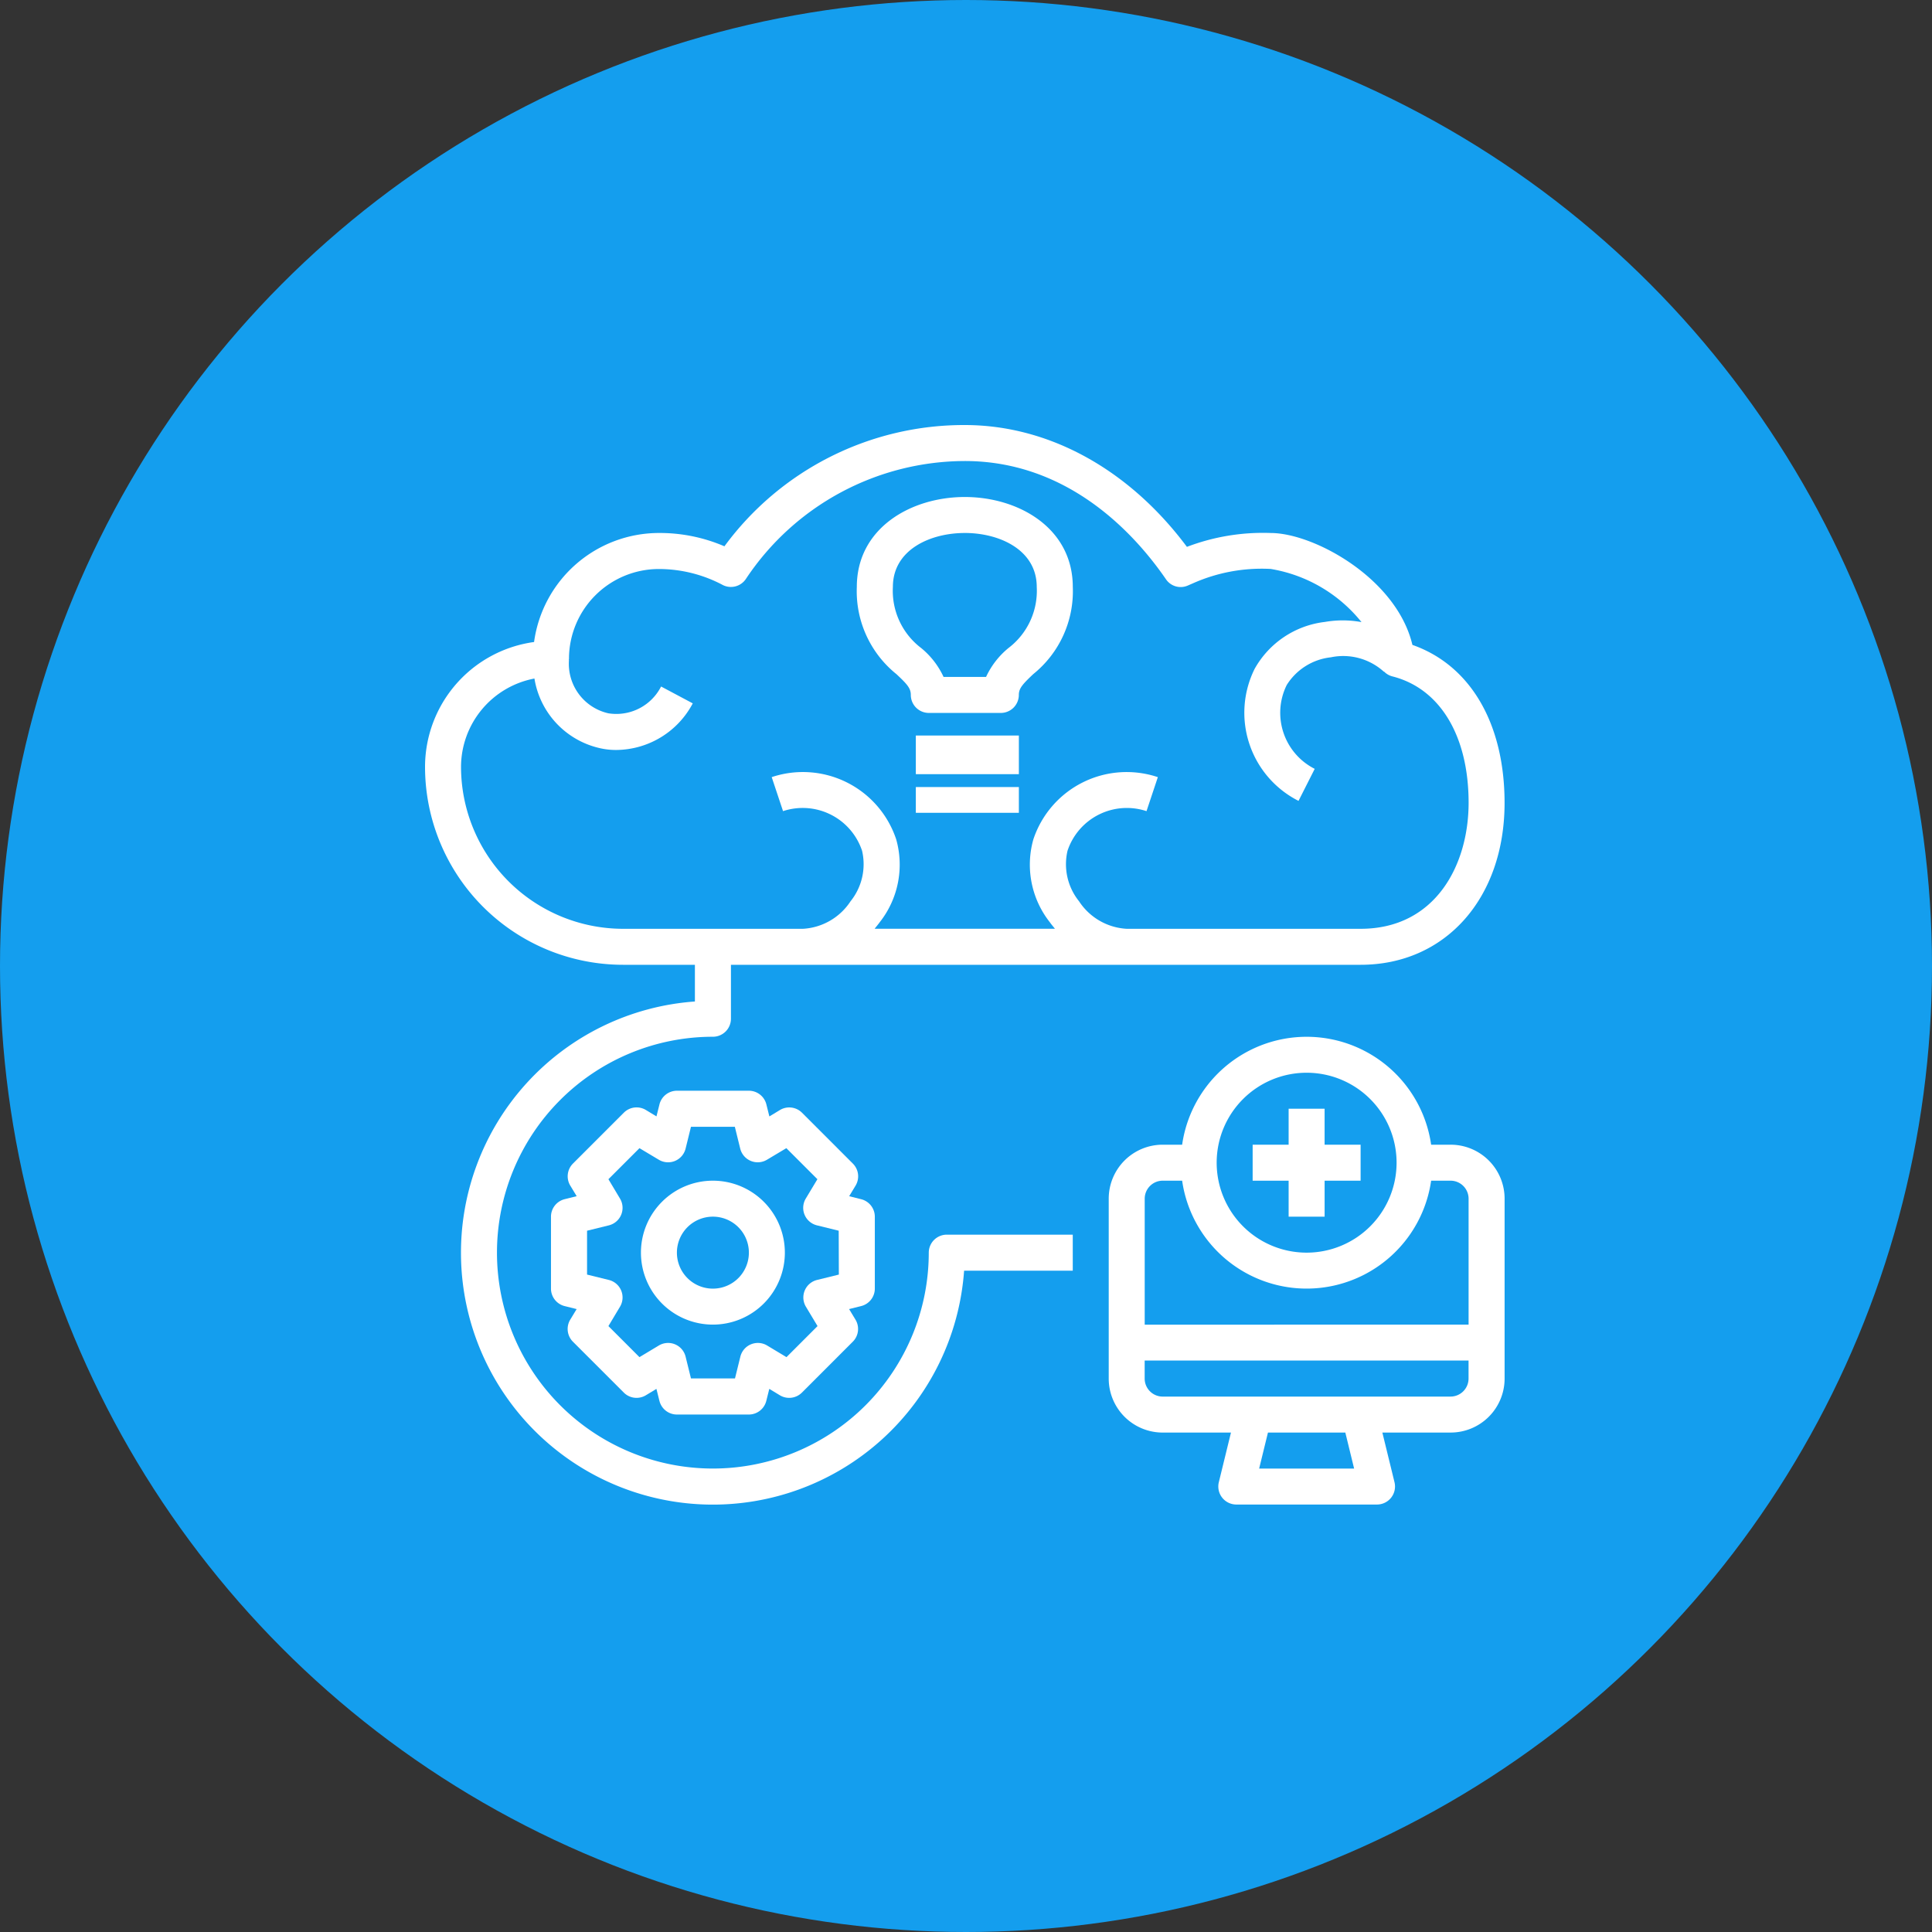
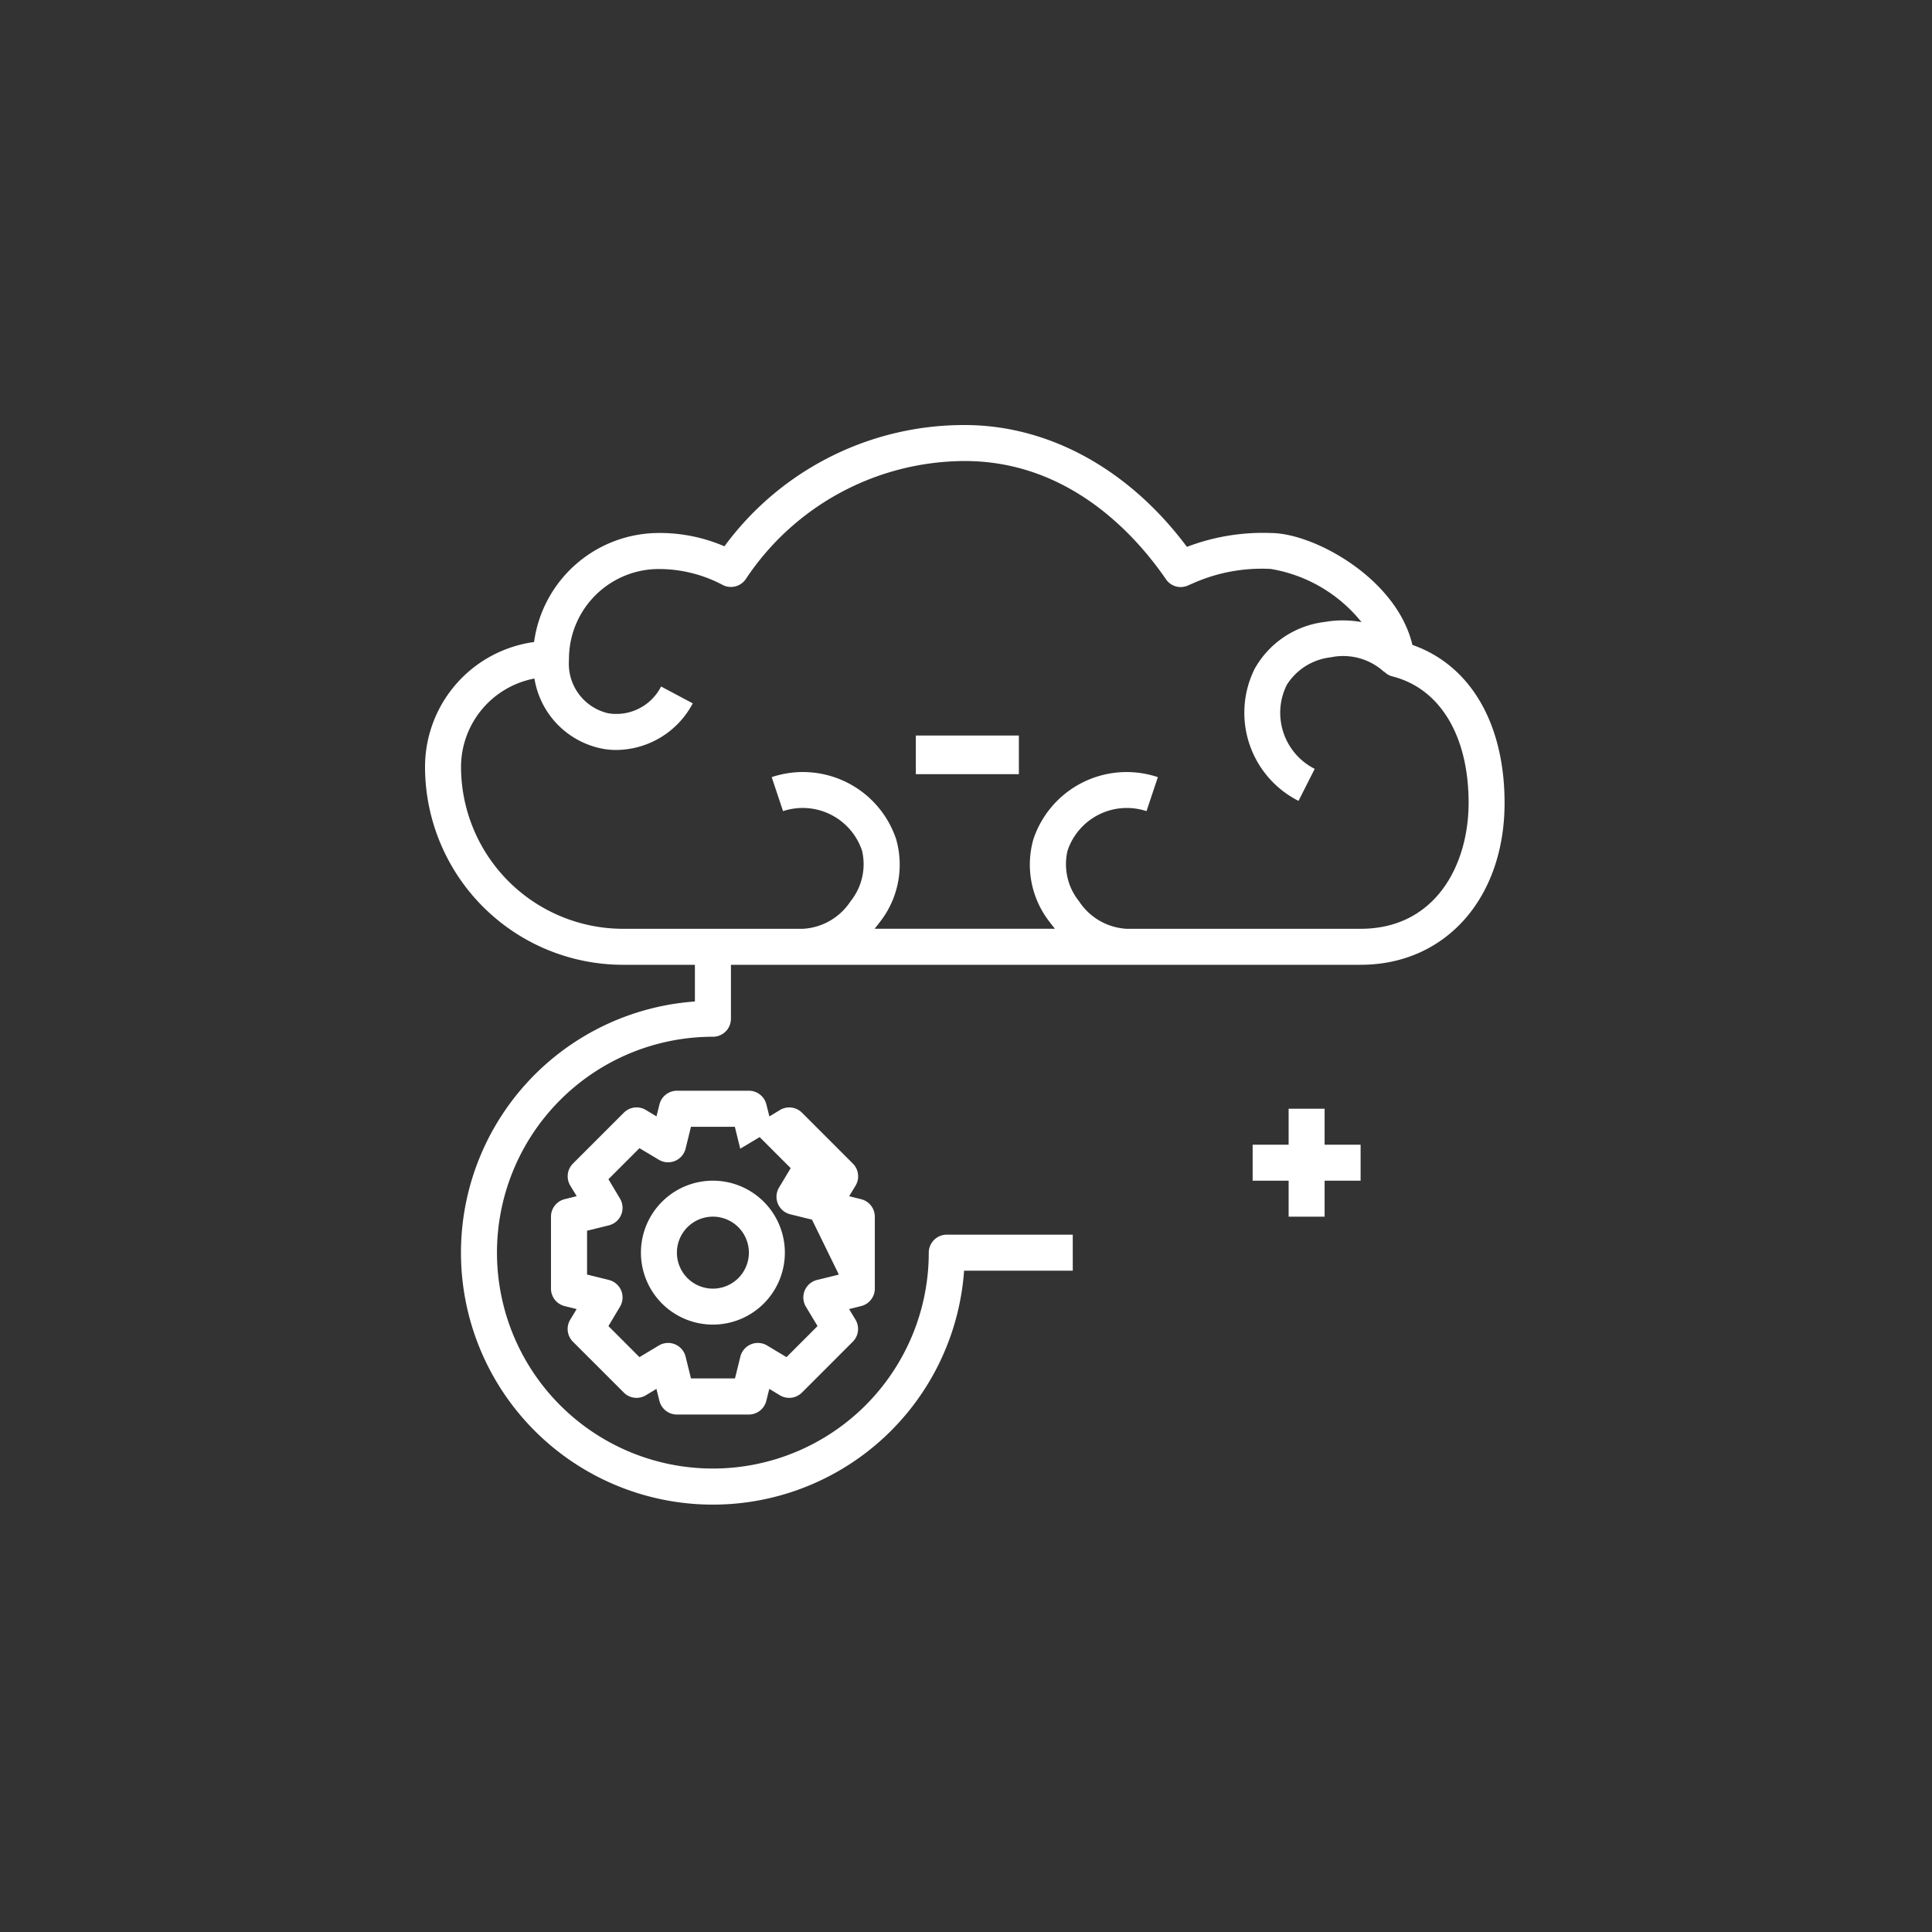
<svg xmlns="http://www.w3.org/2000/svg" width="150" height="150" viewBox="0 0 150 150">
  <rect x="0" y="0" width="150" height="150" fill="#333333" stroke="none" />
  <g id="Group_2" data-name="Group 2" transform="translate(-412 -222)">
-     <circle id="Ellipse_1" data-name="Ellipse 1" cx="75" cy="75" r="75" transform="translate(412 222)" fill="#149eee" />
    <g id="tuning" transform="translate(443 253)">
      <path id="Path_1" data-name="Path 1" d="M78.659,19.07c-1.215-5.154-7.641-8.688-11.007-8.688a16.565,16.565,0,0,0-6.5,1.076C56.659,5.436,50.429,2,43.906,2a23.075,23.075,0,0,0-18.662,9.415,12.681,12.681,0,0,0-5.085-1.034,9.793,9.793,0,0,0-9.694,8.465A9.793,9.793,0,0,0,2,28.54,15.375,15.375,0,0,0,17.365,43.906h5.587v2.85a19.556,19.556,0,1,0,20.9,20.9h8.437V64.859H42.509a1.4,1.4,0,0,0-1.4,1.4A16.762,16.762,0,1,1,24.35,49.493a1.4,1.4,0,0,0,1.4-1.4V43.906h48.89c6.579,0,11.175-5.168,11.175-12.572C85.811,25.16,83.157,20.648,78.659,19.07ZM74.636,41.112H56.477a4.728,4.728,0,0,1-3.7-2.137,4.587,4.587,0,0,1-.894-3.925,4.853,4.853,0,0,1,6.132-3.073l.88-2.64a7.632,7.632,0,0,0-9.666,4.833,7.216,7.216,0,0,0,1.285,6.439c.126.182.265.335.391.5h-14c.126-.168.265-.321.391-.5a7.216,7.216,0,0,0,1.285-6.44,7.632,7.632,0,0,0-9.666-4.833l.88,2.64A4.858,4.858,0,0,1,35.93,35.05a4.587,4.587,0,0,1-.894,3.925,4.728,4.728,0,0,1-3.7,2.137H17.365A12.591,12.591,0,0,1,4.794,28.54a7,7,0,0,1,5.7-6.859,6.621,6.621,0,0,0,5.21,5.434,5.566,5.566,0,0,0,1.173.112,6.773,6.773,0,0,0,5.909-3.618L20.327,22.3a3.9,3.9,0,0,1-4.093,2.081,3.939,3.939,0,0,1-3.059-4.135h-.014c0-.028.014-.056.014-.084a6.984,6.984,0,0,1,6.984-6.984,10.6,10.6,0,0,1,4.987,1.257,1.4,1.4,0,0,0,1.774-.5A20.463,20.463,0,0,1,43.906,4.794c8.1,0,13.256,5.741,15.617,9.177a1.379,1.379,0,0,0,1.676.5l.419-.182a13.149,13.149,0,0,1,6.034-1.117A11.44,11.44,0,0,1,74.706,17.3a8.05,8.05,0,0,0-2.836-.014,7.209,7.209,0,0,0-5.462,3.646A7.667,7.667,0,0,0,69.817,31.18l1.257-2.486A4.875,4.875,0,0,1,68.9,22.185a4.638,4.638,0,0,1,3.422-2.151,4.7,4.7,0,0,1,4.121,1.117l.014-.014a1.359,1.359,0,0,0,.643.377c3.7.936,5.923,4.61,5.923,9.82C83.018,36.2,80.419,41.112,74.636,41.112Z" transform="translate(0 0)" fill="#fff" />
      <path id="Path_2" data-name="Path 2" d="M19.587,44a5.587,5.587,0,1,0,5.587,5.587A5.587,5.587,0,0,0,19.587,44Zm0,8.381a2.794,2.794,0,1,1,2.794-2.794A2.794,2.794,0,0,1,19.587,52.381Z" transform="translate(4.762 16.668)" fill="#fff" />
-       <path id="Path_3" data-name="Path 3" d="M34.143,54.365V48.778a1.4,1.4,0,0,0-1.059-1.355l-.933-.233.5-.826a1.4,1.4,0,0,0-.211-1.706l-3.952-3.952a1.4,1.4,0,0,0-1.706-.211l-.826.5-.233-.933A1.4,1.4,0,0,0,24.365,39H18.778a1.4,1.4,0,0,0-1.355,1.059l-.233.933-.826-.5a1.4,1.4,0,0,0-1.706.211l-3.952,3.952a1.4,1.4,0,0,0-.211,1.706l.5.826-.933.233A1.4,1.4,0,0,0,9,48.778v5.587a1.4,1.4,0,0,0,1.059,1.355l.933.233-.5.826a1.4,1.4,0,0,0,.211,1.706l3.952,3.952a1.4,1.4,0,0,0,1.706.211l.826-.5.233.933a1.4,1.4,0,0,0,1.355,1.059h5.587a1.4,1.4,0,0,0,1.355-1.059l.233-.933.826.5a1.4,1.4,0,0,0,1.706-.211l3.952-3.952a1.4,1.4,0,0,0,.211-1.706l-.5-.826.933-.233A1.4,1.4,0,0,0,34.143,54.365ZM31.35,53.274l-1.7.419a1.4,1.4,0,0,0-.859,2.074l.905,1.506-2.411,2.411-1.506-.905a1.4,1.4,0,0,0-2.074.859l-.419,1.7H19.869l-.419-1.7a1.4,1.4,0,0,0-2.074-.859l-1.506.905-2.41-2.411.9-1.506a1.4,1.4,0,0,0-.859-2.074l-1.7-.419V49.869l1.7-.419a1.4,1.4,0,0,0,.859-2.074l-.9-1.506,2.41-2.41,1.506.9A1.4,1.4,0,0,0,19.45,43.5l.419-1.7h3.406l.419,1.7a1.4,1.4,0,0,0,2.074.859l1.506-.9,2.411,2.41-.905,1.506a1.4,1.4,0,0,0,.859,2.074l1.7.419Z" transform="translate(2.778 14.684)" fill="#fff" />
-       <path id="Path_4" data-name="Path 4" d="M66.54,44.38H65.032a9.765,9.765,0,0,0-19.332,0H44.191A4.191,4.191,0,0,0,40,48.571V62.539a4.191,4.191,0,0,0,4.191,4.191h5.3l-.944,3.86A1.4,1.4,0,0,0,49.9,72.317H60.831a1.4,1.4,0,0,0,1.358-1.728l-.944-3.86h5.3a4.191,4.191,0,0,0,4.191-4.191V48.571A4.191,4.191,0,0,0,66.54,44.38ZM55.365,38.793a6.984,6.984,0,1,1-6.984,6.984,6.984,6.984,0,0,1,6.984-6.984ZM44.191,47.174H45.7a9.765,9.765,0,0,0,19.332,0H66.54a1.4,1.4,0,0,1,1.4,1.4v9.778H42.794V48.571A1.4,1.4,0,0,1,44.191,47.174Zm14.861,22.35H51.679l.684-2.794H58.37Zm7.489-5.587H44.191a1.4,1.4,0,0,1-1.4-1.4v-1.4H67.937v1.4A1.4,1.4,0,0,1,66.54,63.936Z" transform="translate(15.081 13.494)" fill="#fff" />
+       <path id="Path_3" data-name="Path 3" d="M34.143,54.365V48.778a1.4,1.4,0,0,0-1.059-1.355l-.933-.233.5-.826a1.4,1.4,0,0,0-.211-1.706l-3.952-3.952a1.4,1.4,0,0,0-1.706-.211l-.826.5-.233-.933A1.4,1.4,0,0,0,24.365,39H18.778a1.4,1.4,0,0,0-1.355,1.059l-.233.933-.826-.5a1.4,1.4,0,0,0-1.706.211l-3.952,3.952a1.4,1.4,0,0,0-.211,1.706l.5.826-.933.233A1.4,1.4,0,0,0,9,48.778v5.587a1.4,1.4,0,0,0,1.059,1.355l.933.233-.5.826a1.4,1.4,0,0,0,.211,1.706l3.952,3.952a1.4,1.4,0,0,0,1.706.211l.826-.5.233.933a1.4,1.4,0,0,0,1.355,1.059h5.587a1.4,1.4,0,0,0,1.355-1.059l.233-.933.826.5a1.4,1.4,0,0,0,1.706-.211l3.952-3.952a1.4,1.4,0,0,0,.211-1.706l-.5-.826.933-.233A1.4,1.4,0,0,0,34.143,54.365ZM31.35,53.274l-1.7.419a1.4,1.4,0,0,0-.859,2.074l.905,1.506-2.411,2.411-1.506-.905a1.4,1.4,0,0,0-2.074.859l-.419,1.7H19.869l-.419-1.7a1.4,1.4,0,0,0-2.074-.859l-1.506.905-2.41-2.411.9-1.506a1.4,1.4,0,0,0-.859-2.074l-1.7-.419V49.869l1.7-.419a1.4,1.4,0,0,0,.859-2.074l-.9-1.506,2.41-2.41,1.506.9A1.4,1.4,0,0,0,19.45,43.5l.419-1.7h3.406l.419,1.7l1.506-.9,2.411,2.41-.905,1.506a1.4,1.4,0,0,0,.859,2.074l1.7.419Z" transform="translate(2.778 14.684)" fill="#fff" />
      <path id="Path_5" data-name="Path 5" d="M50.794,48.381h2.794V45.587h2.794V42.794H53.587V40H50.794v2.794H48v2.794h2.794Z" transform="translate(18.255 15.081)" fill="#fff" />
-       <path id="Path_6" data-name="Path 6" d="M29.075,19.753c.838.782,1.117,1.1,1.117,1.612a1.4,1.4,0,0,0,1.4,1.4h5.587a1.4,1.4,0,0,0,1.4-1.4c0-.508.291-.83,1.117-1.612a8.261,8.261,0,0,0,3.073-6.769C42.764,8.4,38.547,6,34.383,6S26,8.4,26,12.984A8.261,8.261,0,0,0,29.075,19.753Zm5.308-10.96c2.692,0,5.587,1.31,5.587,4.191a5.575,5.575,0,0,1-2.19,4.737,6.315,6.315,0,0,0-1.745,2.248h-3.3a6.315,6.315,0,0,0-1.745-2.248,5.575,5.575,0,0,1-2.19-4.737C28.8,10.1,31.691,8.794,34.383,8.794Z" transform="translate(9.523 1.587)" fill="#fff" />
      <rect id="Rectangle_1" data-name="Rectangle 1" width="8" height="3" transform="translate(40.105 26.106)" fill="#fff" />
-       <rect id="Rectangle_2" data-name="Rectangle 2" width="8" height="2" transform="translate(40.105 30.106)" fill="#fff" />
    </g>
  </g>
</svg>